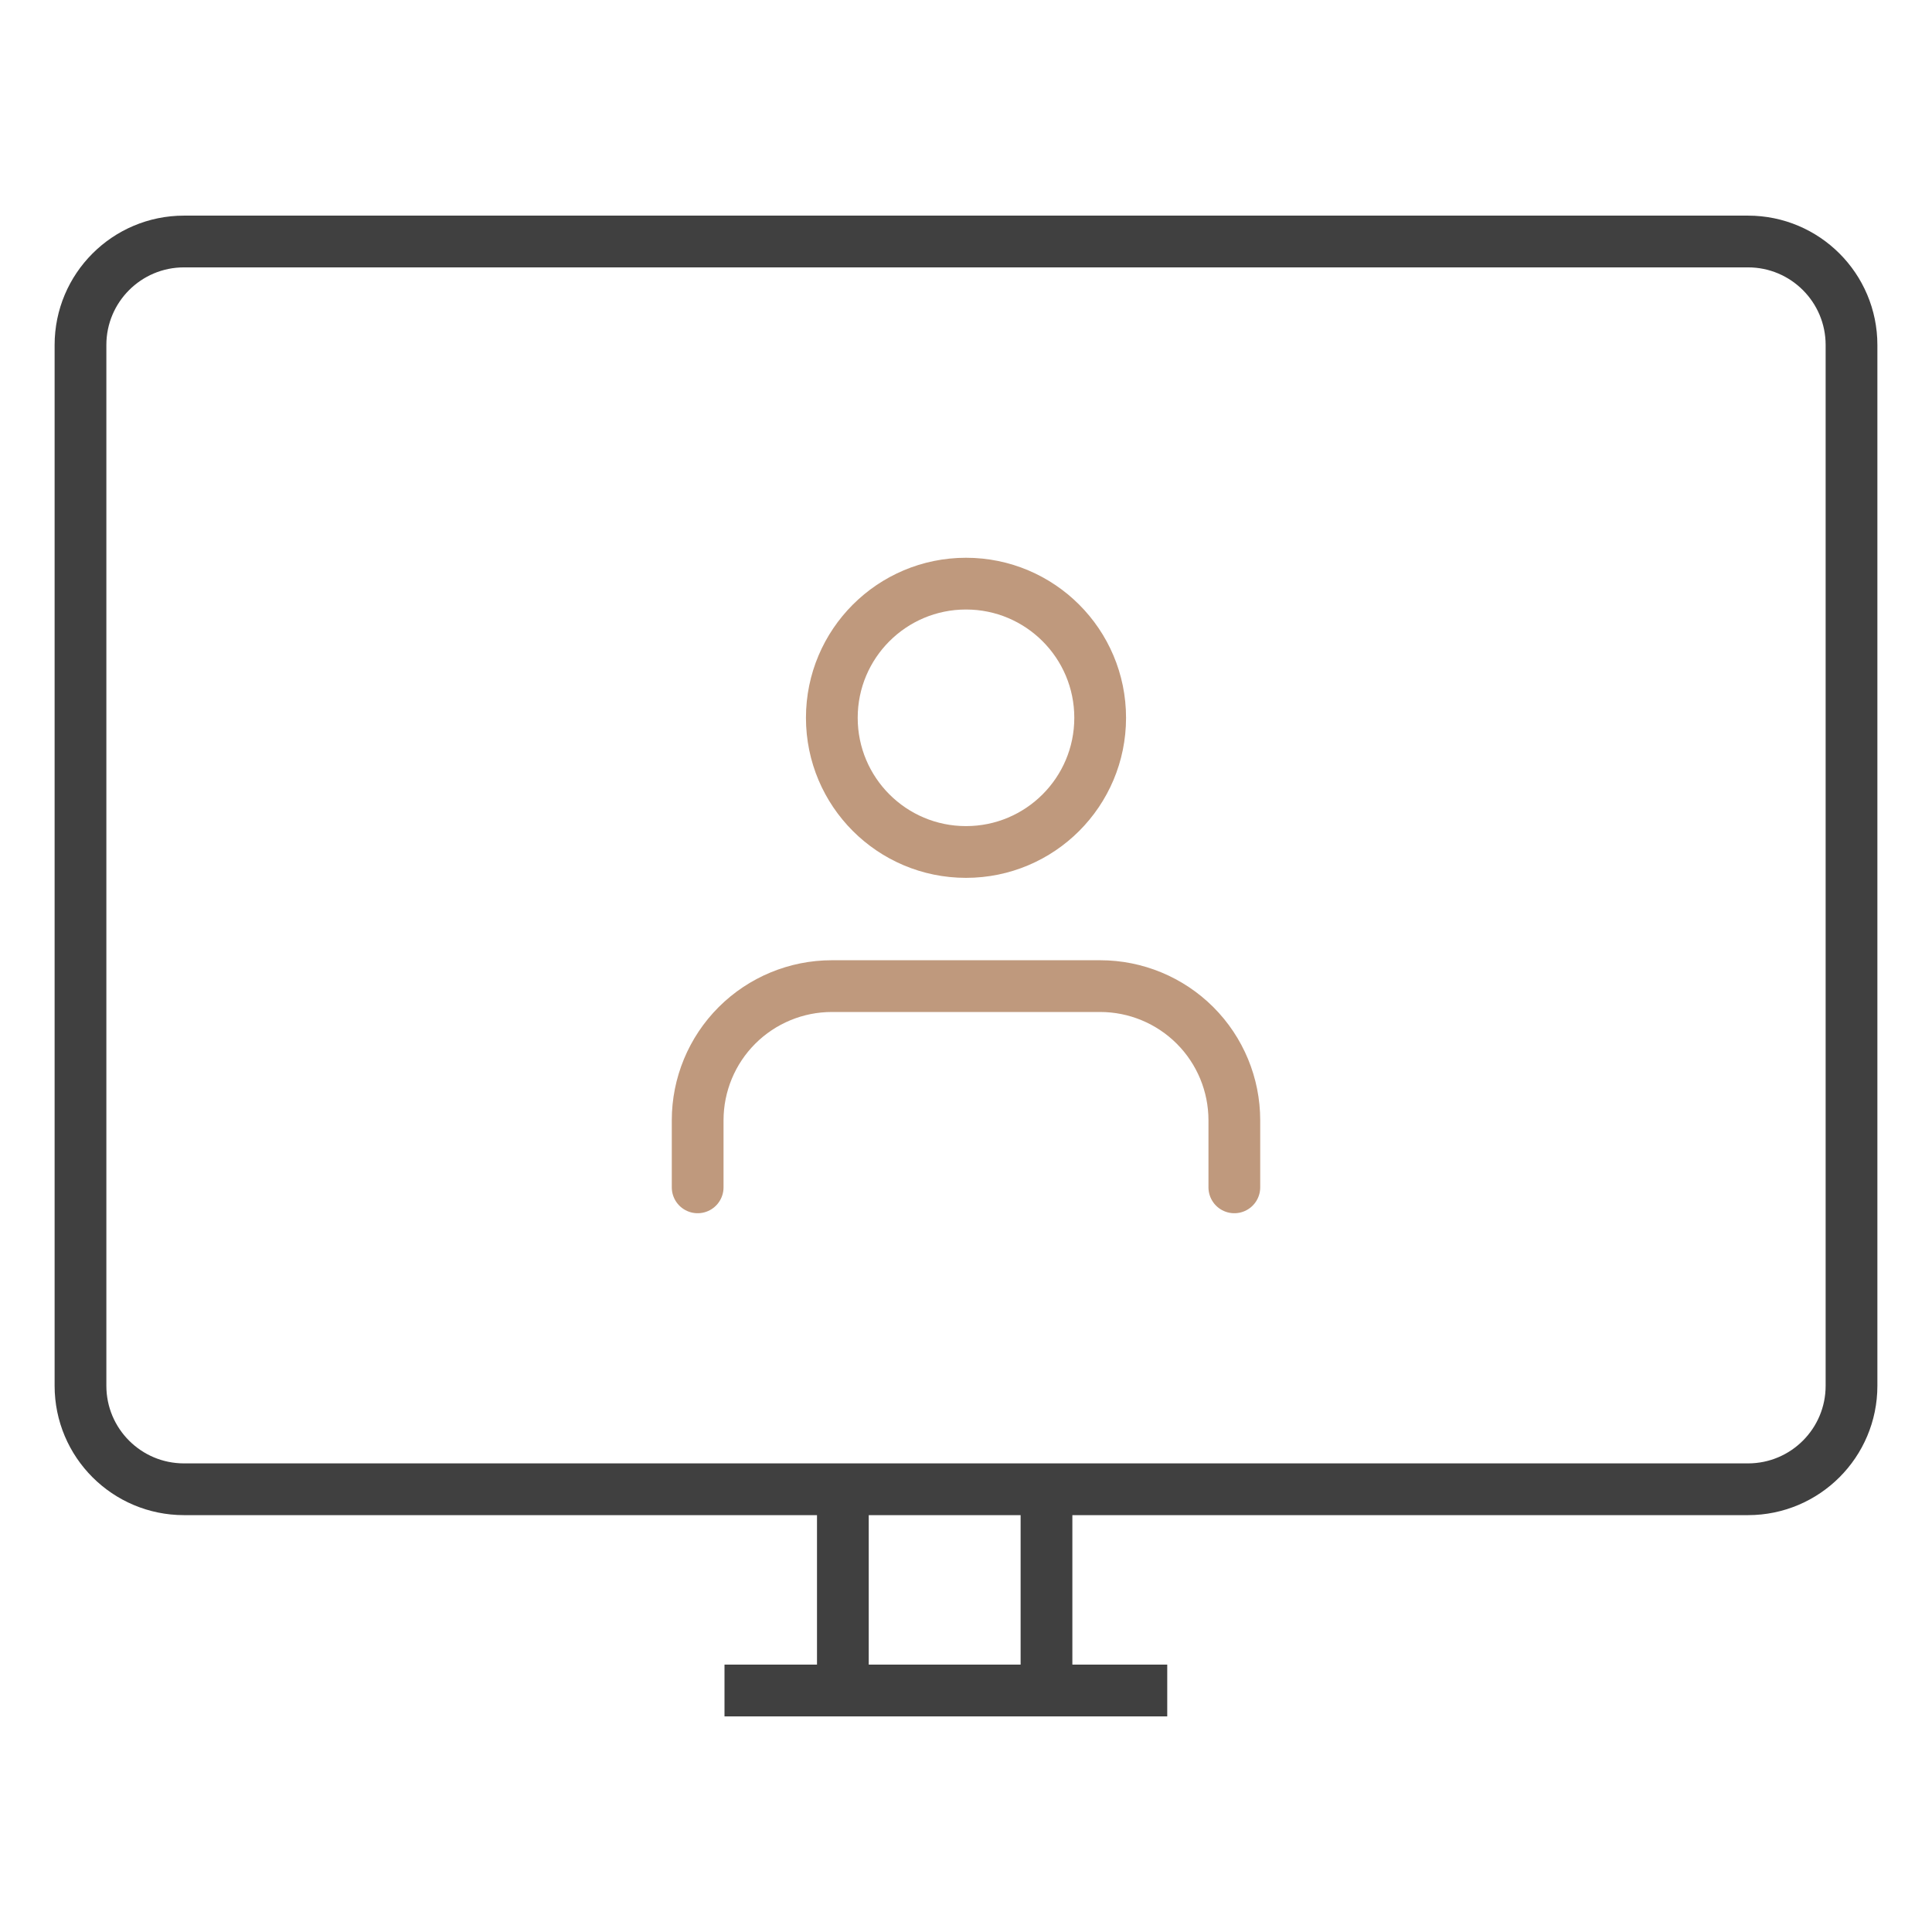
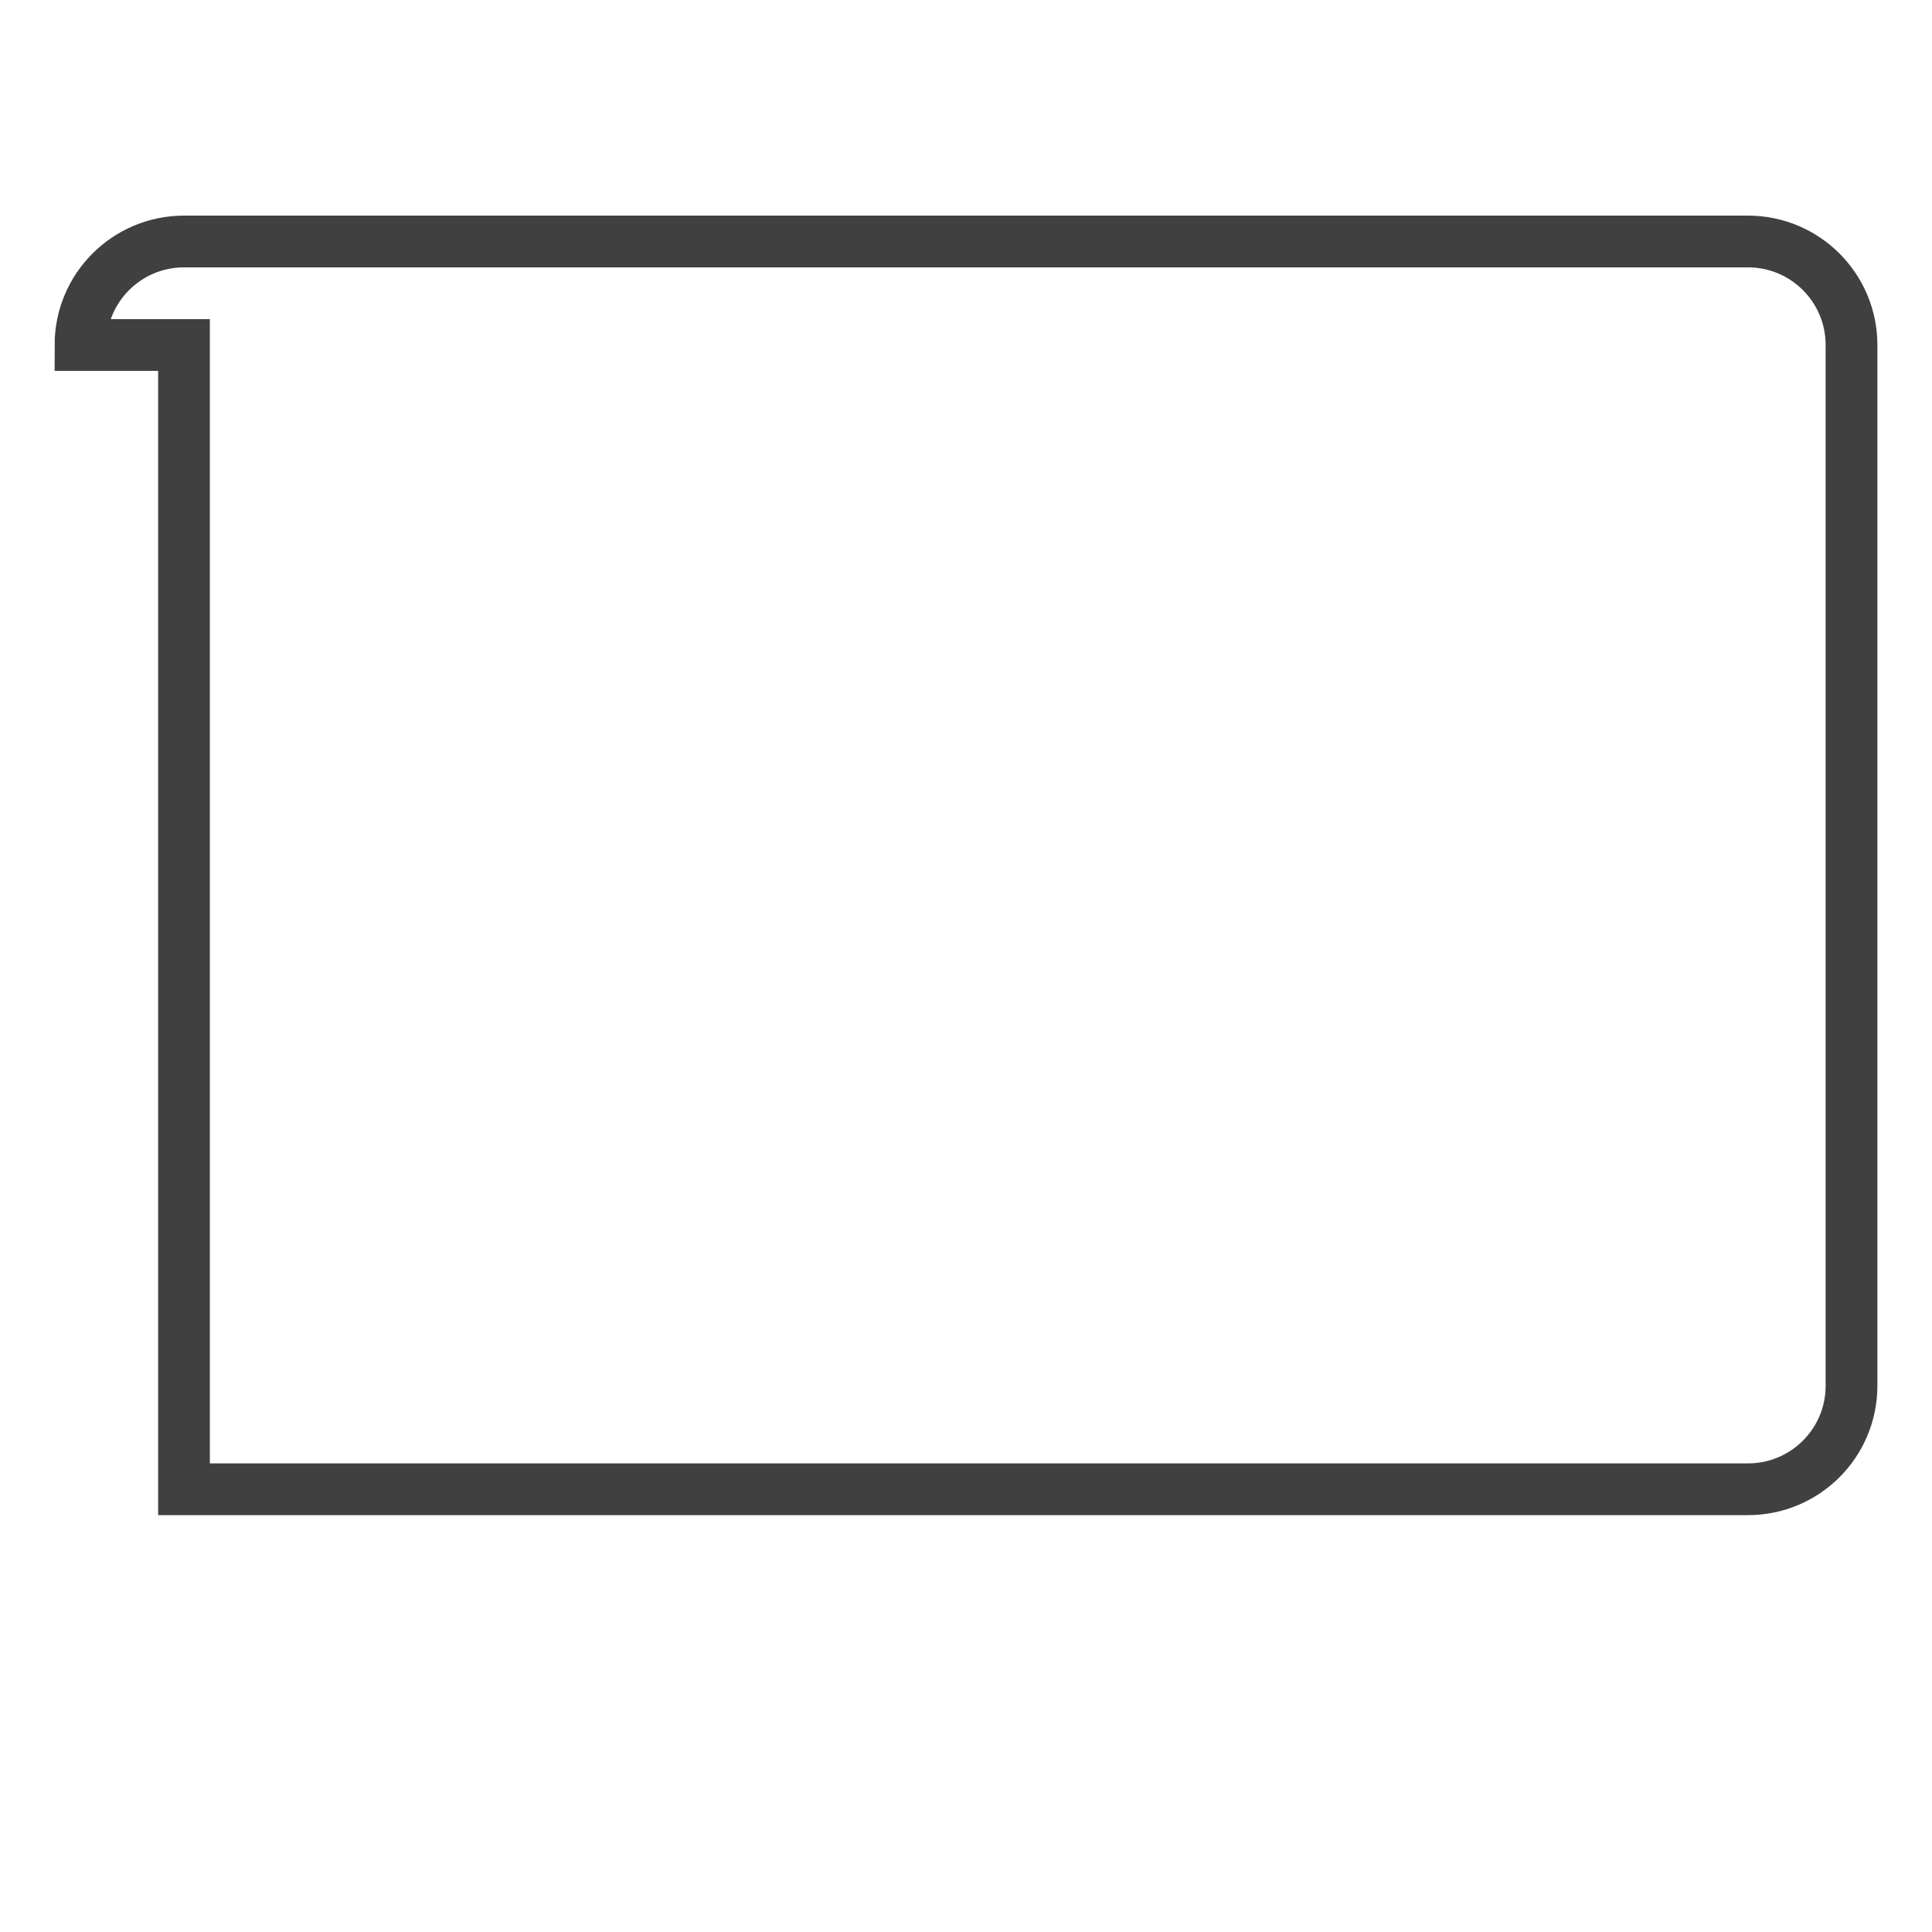
<svg xmlns="http://www.w3.org/2000/svg" width="56" height="56" viewBox="0 0 56 56" fill="none">
-   <path d="M21 49C21 49 22.617 49 24.431 49M33.833 49C33.833 49 31.351 49 30.333 49M30.333 49C30.333 46.722 30.333 43.167 30.333 43.167M30.333 49C28.529 49 26.096 49 24.431 49M24.431 49C24.431 46.722 24.431 43.167 24.431 43.167" stroke="#404040" stroke-width="1.5" />
-   <path d="M2.333 10C2.333 8.343 3.676 7 5.333 7H50.667C52.324 7 53.667 8.343 53.667 10V36.312V40.167C53.667 41.824 52.324 43.167 50.667 43.167H5.333C3.676 43.167 2.333 41.824 2.333 40.167V36.312V10Z" stroke="#404040" stroke-width="1.5" />
-   <path d="M35.778 34.416V32.472C35.778 31.441 35.368 30.451 34.639 29.722C33.909 28.993 32.92 28.583 31.889 28.583H24.111C23.08 28.583 22.091 28.993 21.361 29.722C20.632 30.451 20.222 31.441 20.222 32.472V34.416" stroke="#BF997D" stroke-width="1.5" stroke-linecap="round" stroke-linejoin="round" />
-   <path d="M28 24.695C30.148 24.695 31.889 22.954 31.889 20.806C31.889 18.658 30.148 16.917 28 16.917C25.852 16.917 24.111 18.658 24.111 20.806C24.111 22.954 25.852 24.695 28 24.695Z" stroke="#BF997D" stroke-width="1.5" stroke-linecap="round" stroke-linejoin="round" />
+   <path d="M2.333 10C2.333 8.343 3.676 7 5.333 7H50.667C52.324 7 53.667 8.343 53.667 10V36.312V40.167C53.667 41.824 52.324 43.167 50.667 43.167H5.333V36.312V10Z" stroke="#404040" stroke-width="1.5" />
</svg>